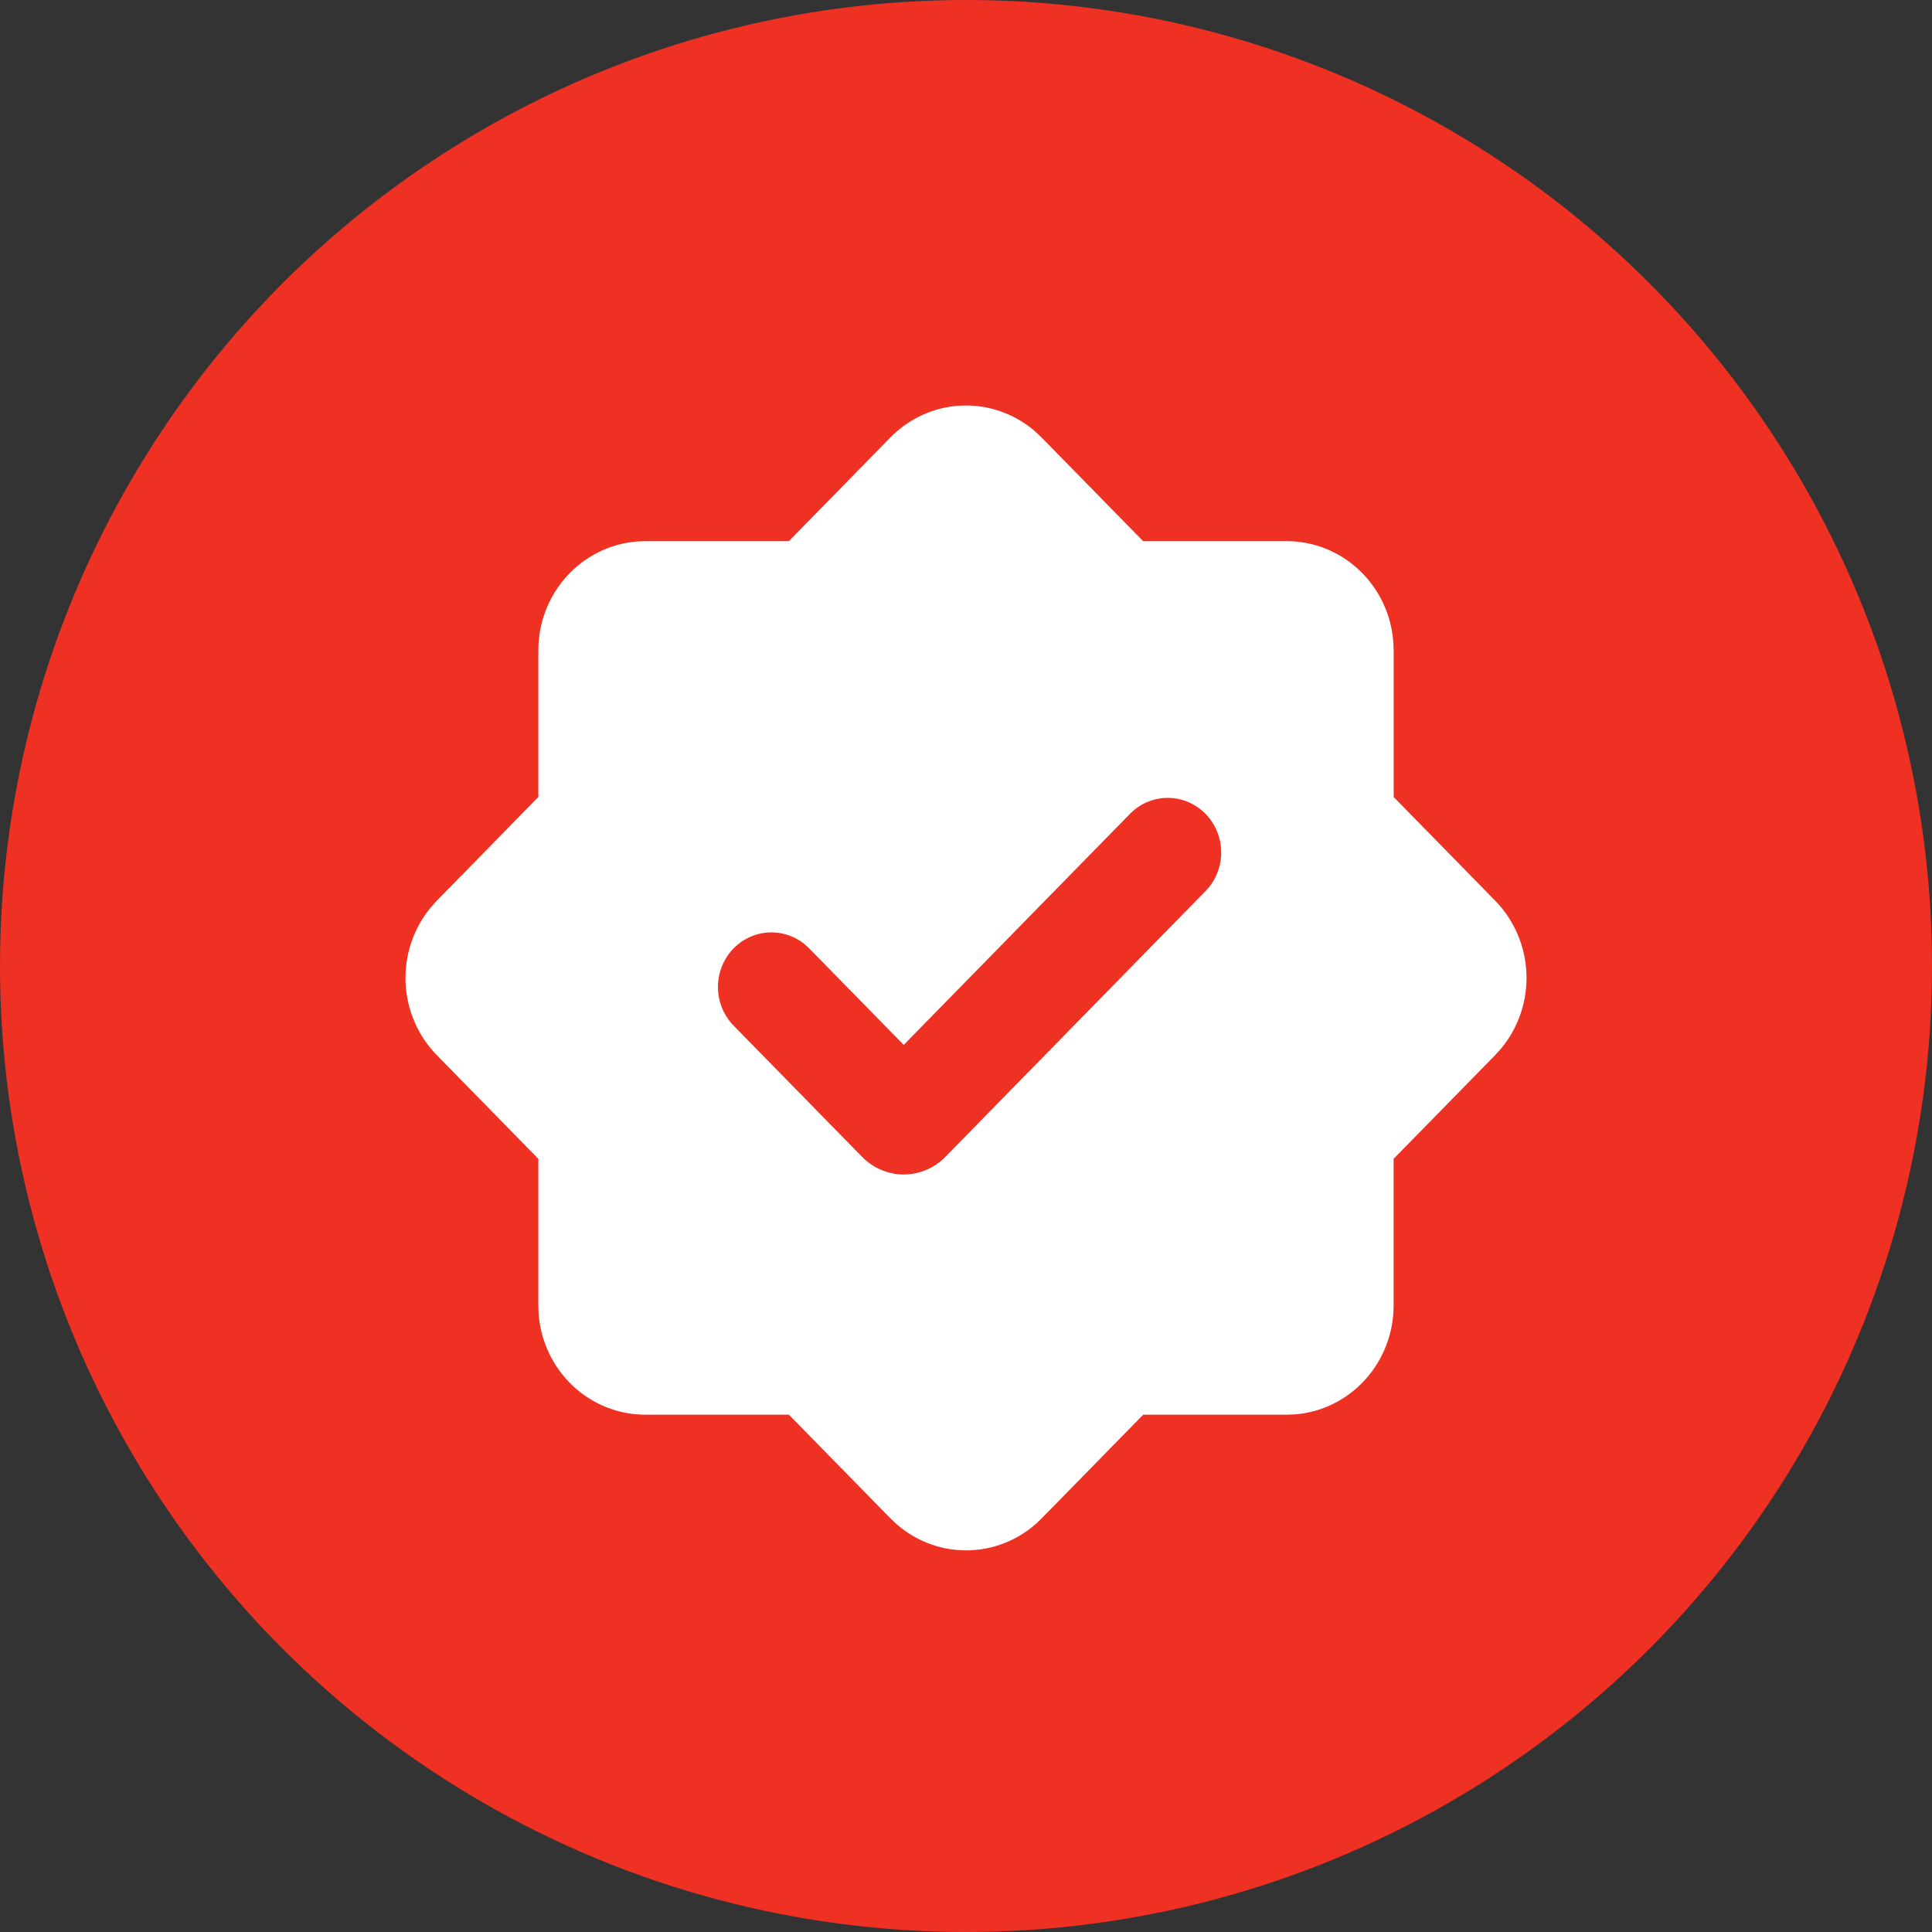
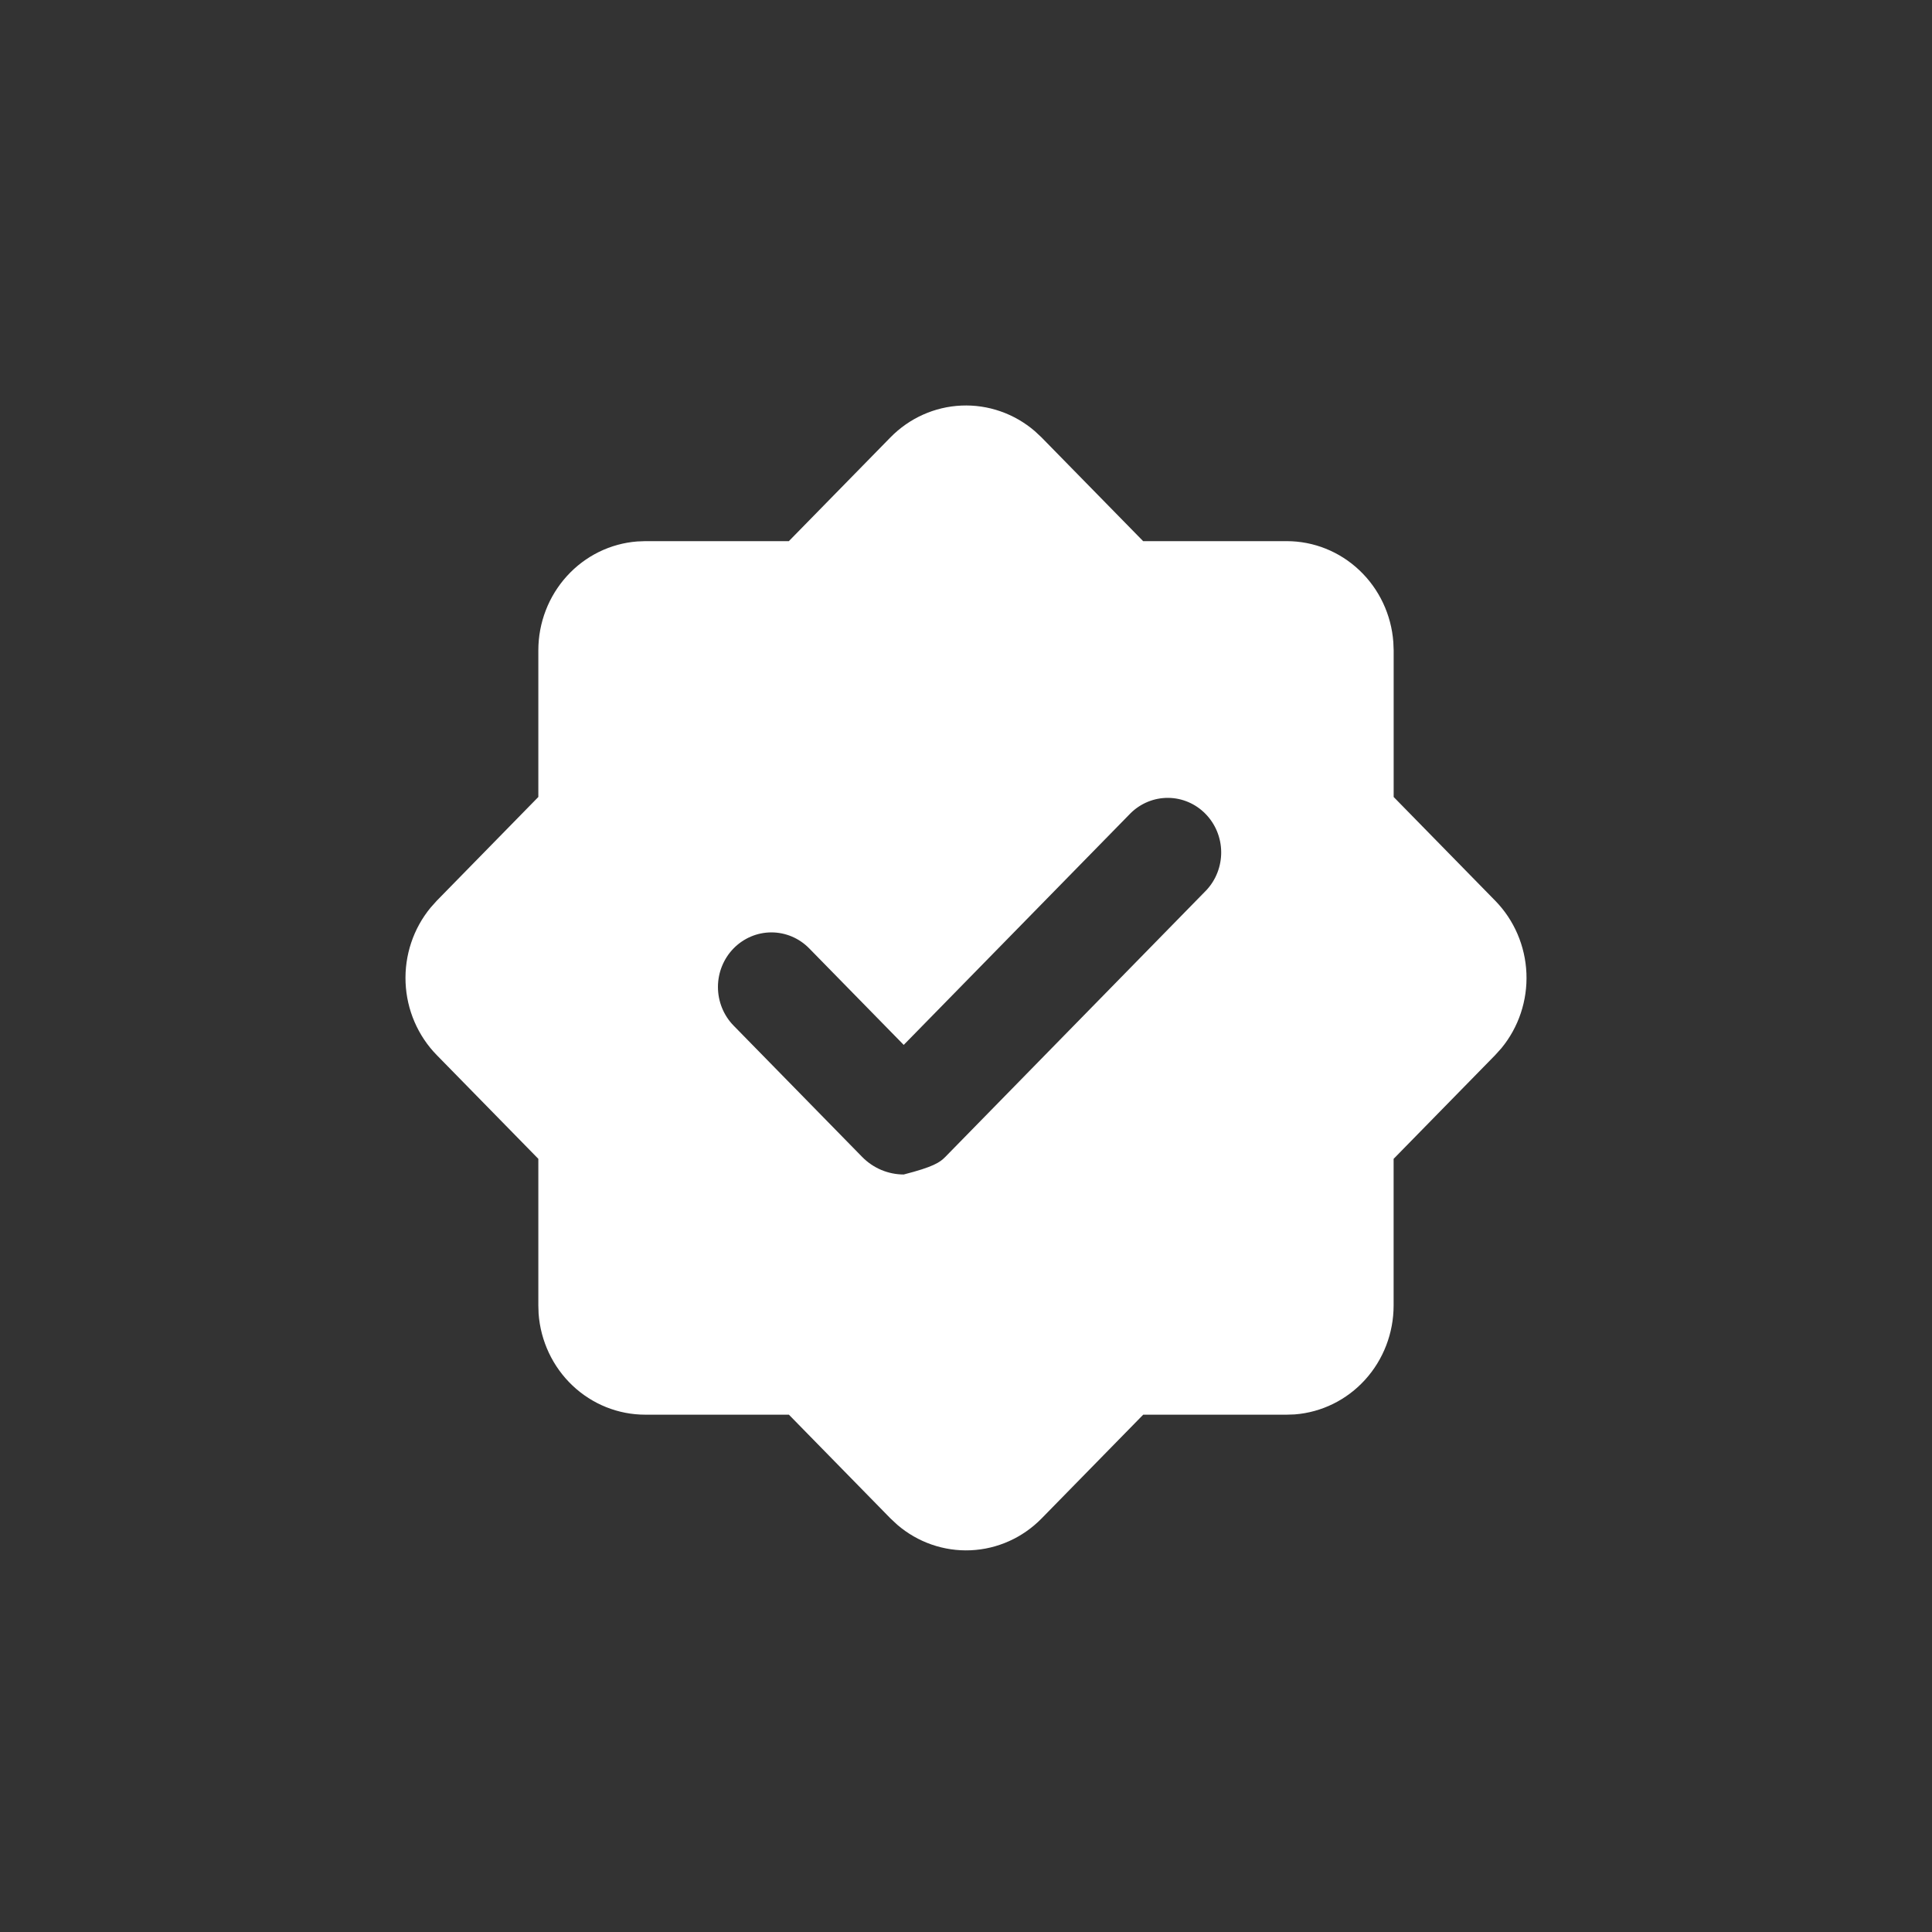
<svg xmlns="http://www.w3.org/2000/svg" width="81" height="81" viewBox="0 0 81 81" fill="none">
  <rect x="0" y="0" width="81" height="81" fill="#333333" stroke="none" />
-   <circle cx="40.5" cy="40.5" r="40.5" fill="#EF3124" />
-   <path fill-rule="evenodd" clip-rule="evenodd" d="M37.331 18.339C38.124 17.529 39.186 17.053 40.306 17.004C41.426 16.955 42.524 17.337 43.382 18.073L43.669 18.341L47.927 22.688H53.947C55.078 22.688 56.166 23.124 56.995 23.91C57.824 24.695 58.332 25.771 58.416 26.922L58.43 27.266V33.414L62.688 37.763C63.481 38.573 63.948 39.658 63.996 40.803C64.044 41.947 63.67 43.069 62.948 43.945L62.686 44.236L58.428 48.585V54.733C58.428 55.888 58.001 57.001 57.232 57.847C56.463 58.694 55.409 59.213 54.281 59.3L53.947 59.311H47.93L43.671 63.66C42.878 64.47 41.816 64.947 40.695 64.996C39.574 65.045 38.476 64.663 37.618 63.926L37.333 63.66L33.075 59.311H27.053C25.922 59.312 24.832 58.875 24.003 58.09C23.174 57.305 22.666 56.228 22.581 55.077L22.57 54.733V48.585L18.312 44.236C17.519 43.426 17.052 42.341 17.004 41.197C16.956 40.052 17.33 38.93 18.052 38.054L18.312 37.763L22.57 33.414V27.266C22.57 26.111 22.998 24.999 23.767 24.153C24.535 23.306 25.589 22.788 26.716 22.701L27.053 22.688H33.073L37.331 18.339ZM47.401 34.094L37.889 43.808L33.926 39.761C33.506 39.332 32.936 39.091 32.341 39.091C31.747 39.091 31.177 39.333 30.756 39.762C30.336 40.192 30.1 40.774 30.1 41.381C30.101 41.989 30.337 42.571 30.757 43L36.145 48.503C36.374 48.737 36.646 48.922 36.945 49.049C37.244 49.175 37.565 49.241 37.889 49.241C38.213 49.241 38.533 49.175 38.833 49.049C39.132 48.922 39.404 48.737 39.633 48.503L50.57 37.33C50.978 36.899 51.204 36.32 51.199 35.72C51.194 35.12 50.958 34.546 50.542 34.122C50.127 33.697 49.565 33.456 48.977 33.451C48.39 33.446 47.823 33.677 47.401 34.094Z" fill="white" />
+   <path fill-rule="evenodd" clip-rule="evenodd" d="M37.331 18.339C38.124 17.529 39.186 17.053 40.306 17.004C41.426 16.955 42.524 17.337 43.382 18.073L43.669 18.341L47.927 22.688H53.947C55.078 22.688 56.166 23.124 56.995 23.91C57.824 24.695 58.332 25.771 58.416 26.922L58.43 27.266V33.414L62.688 37.763C63.481 38.573 63.948 39.658 63.996 40.803C64.044 41.947 63.67 43.069 62.948 43.945L62.686 44.236L58.428 48.585V54.733C58.428 55.888 58.001 57.001 57.232 57.847C56.463 58.694 55.409 59.213 54.281 59.3L53.947 59.311H47.93L43.671 63.66C42.878 64.47 41.816 64.947 40.695 64.996C39.574 65.045 38.476 64.663 37.618 63.926L37.333 63.66L33.075 59.311H27.053C25.922 59.312 24.832 58.875 24.003 58.09C23.174 57.305 22.666 56.228 22.581 55.077L22.57 54.733V48.585L18.312 44.236C17.519 43.426 17.052 42.341 17.004 41.197C16.956 40.052 17.33 38.93 18.052 38.054L18.312 37.763L22.57 33.414V27.266C22.57 26.111 22.998 24.999 23.767 24.153C24.535 23.306 25.589 22.788 26.716 22.701L27.053 22.688H33.073L37.331 18.339ZM47.401 34.094L37.889 43.808L33.926 39.761C33.506 39.332 32.936 39.091 32.341 39.091C31.747 39.091 31.177 39.333 30.756 39.762C30.336 40.192 30.1 40.774 30.1 41.381C30.101 41.989 30.337 42.571 30.757 43L36.145 48.503C36.374 48.737 36.646 48.922 36.945 49.049C37.244 49.175 37.565 49.241 37.889 49.241C39.132 48.922 39.404 48.737 39.633 48.503L50.57 37.33C50.978 36.899 51.204 36.32 51.199 35.72C51.194 35.12 50.958 34.546 50.542 34.122C50.127 33.697 49.565 33.456 48.977 33.451C48.39 33.446 47.823 33.677 47.401 34.094Z" fill="white" />
</svg>